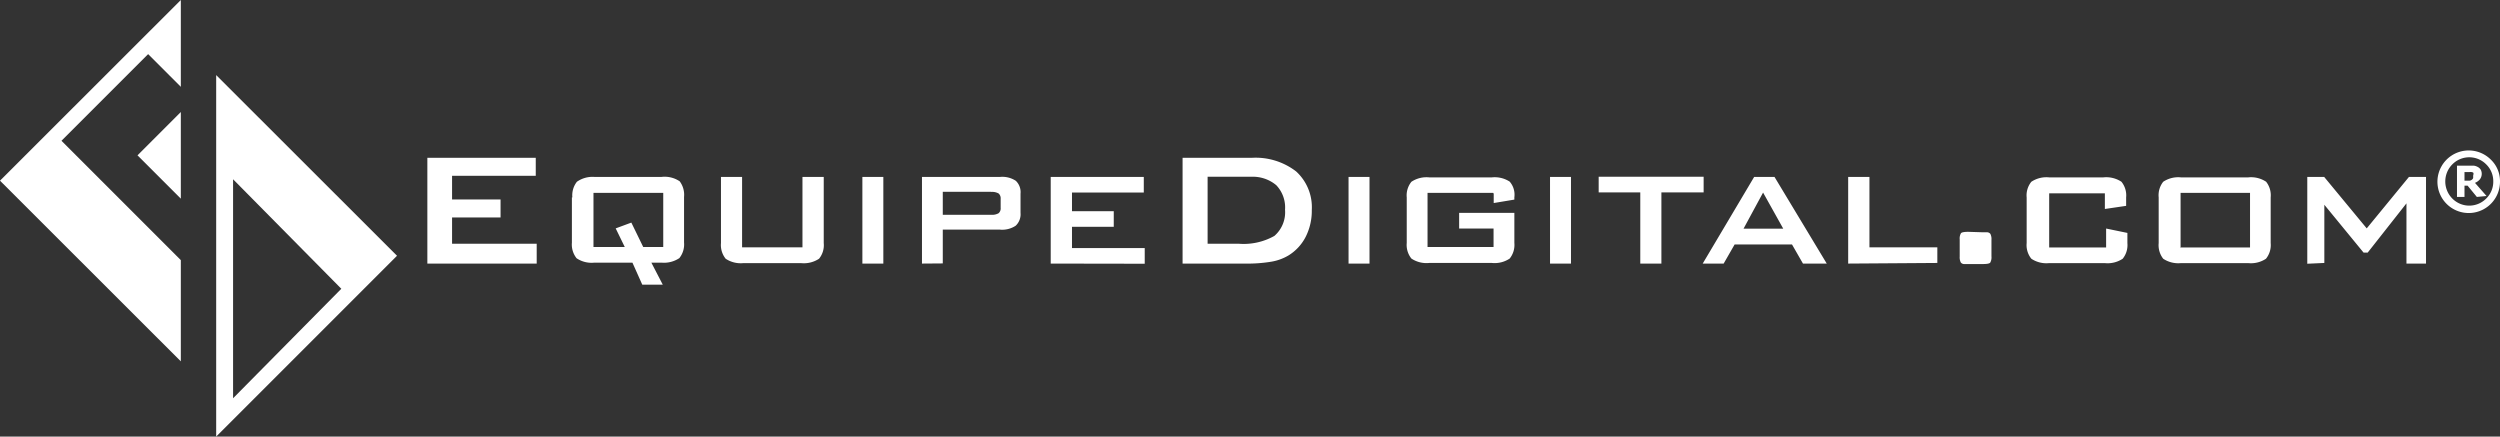
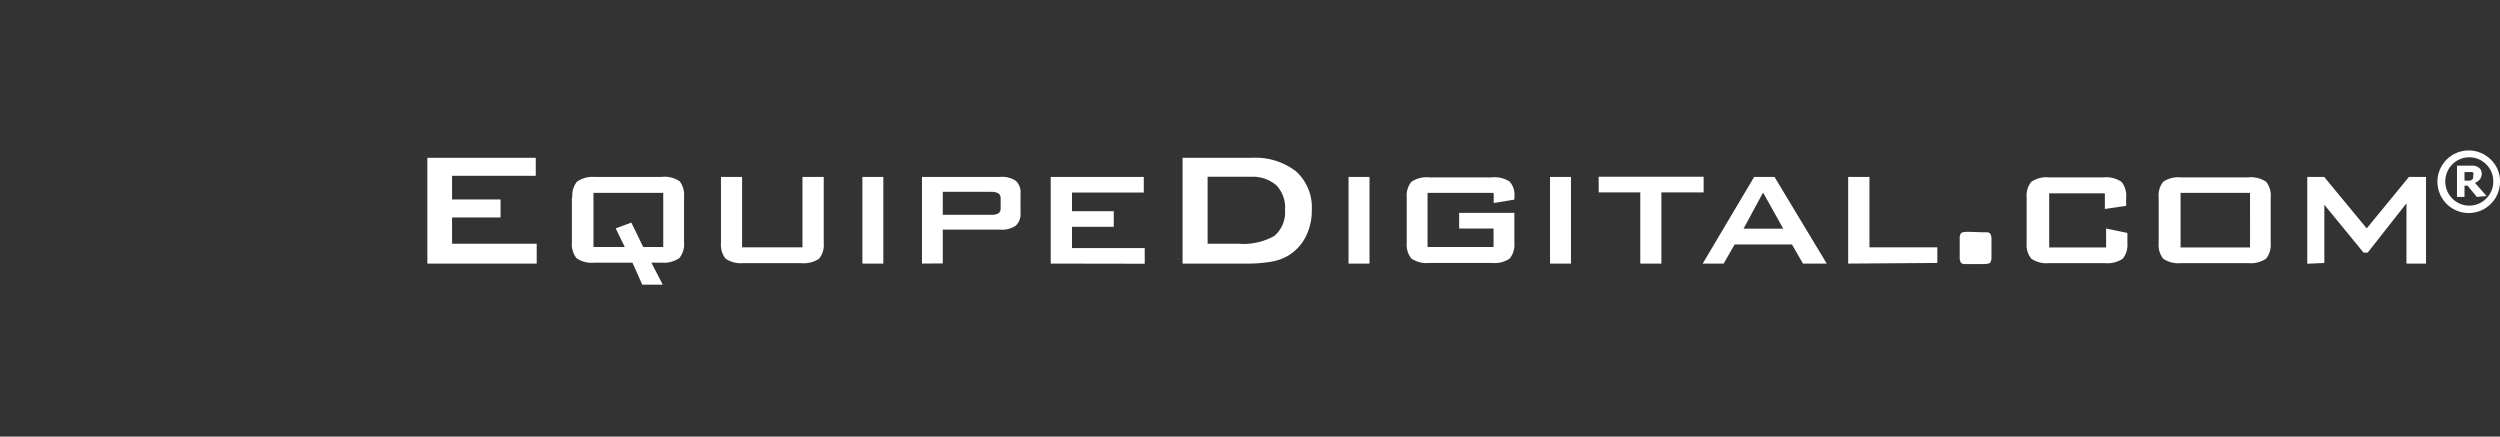
<svg xmlns="http://www.w3.org/2000/svg" viewBox="0 0 159.82 27.91">
  <rect x="0" y="0" width="159.82" height="27.91" fill="#333333" stroke="none" />
  <defs>
    <style>.cls-1{fill:#fff;fill-rule:evenodd;}</style>
  </defs>
  <title>logo_ed</title>
  <g id="Camada_2" data-name="Camada 2">
    <g id="Rodapé">
      <path class="cls-1" d="M27.32,16.85V10.09h6.93v1.15H28.9v1.51H32V13.9H28.9v1.68h5.41v1.27Zm132.5-5.25a2,2,0,1,1-.58-1.39,1.9,1.9,0,0,1,.58,1.39Zm-.43,0a1.5,1.5,0,0,0-.45-1.09,1.52,1.52,0,0,0-2.17,0,1.55,1.55,0,0,0,0,2.18,1.52,1.52,0,0,0,2.17,0,1.5,1.5,0,0,0,.45-1.09Zm-.43.93-.74-.84a.81.81,0,0,0,.31-.22.58.58,0,0,0,.06-.62.5.5,0,0,0-.2-.18.71.71,0,0,0-.25-.08l-.33,0h-.74v2h.48v-.72h.2l.59.72Zm-.84-1.37a.25.25,0,0,0,0-.11A.2.2,0,0,0,158,11a.32.32,0,0,0-.13,0h-.32v.55h.12l.21,0a.32.32,0,0,0,.14-.06.23.23,0,0,0,.08-.1.33.33,0,0,0,0-.14ZM36.59,12.62a1.4,1.4,0,0,1,.29-1A1.73,1.73,0,0,1,38,11.31h4.29a1.72,1.72,0,0,1,1.16.28,1.43,1.43,0,0,1,.28,1v2.91a1.4,1.4,0,0,1-.3,1,1.76,1.76,0,0,1-1.14.29h-.65l.73,1.41H41.06l-.63-1.41H38a1.71,1.71,0,0,1-1.14-.28,1.41,1.41,0,0,1-.3-1V12.62Zm1.35,3.17h2l-.58-1.19,1-.37.76,1.56h1.28V12.33H37.94v3.46Zm9.5-4.48v4.5h3.86v-4.5h1.36v4.23a1.37,1.37,0,0,1-.3,1,1.76,1.76,0,0,1-1.16.28H47.53a1.73,1.73,0,0,1-1.14-.28,1.4,1.4,0,0,1-.3-1V11.31Zm7.69,5.54V11.31h1.34v5.54Zm3.81,0V11.31h5a1.56,1.56,0,0,1,1,.25,1,1,0,0,1,.3.82v1.23a1,1,0,0,1-.31.82,1.56,1.56,0,0,1-1,.25H60.27v2.16Zm4.42-4.59H60.27v1.47h3.09a.83.83,0,0,0,.48-.1.41.41,0,0,0,.13-.35v-.57a.41.41,0,0,0-.13-.34.83.83,0,0,0-.48-.1Zm3.81,4.59V11.31h5.95v1H68.53V13.5H71.2v1H68.53v1.36h4.65v1Zm10-1.27h2a4,4,0,0,0,2.3-.5,2,2,0,0,0,.68-1.67,2.06,2.06,0,0,0-.56-1.57A2.33,2.33,0,0,0,80,11.3H77.2v4.28Zm-1.57,1.27V10.09H80a4.24,4.24,0,0,1,2.86.87,3.1,3.1,0,0,1,1,2.47,3.67,3.67,0,0,1-.39,1.71,3,3,0,0,1-1.1,1.19,3.17,3.17,0,0,1-1.1.4,9.28,9.28,0,0,1-1.68.12Zm10.61,0V11.31h1.34v5.54Zm9.25-4.52H91.26v3.46h4.22V14.61h-2.2v-1h3.53v1.92a1.39,1.39,0,0,1-.3,1,1.73,1.73,0,0,1-1.14.28h-4a1.73,1.73,0,0,1-1.14-.28,1.39,1.39,0,0,1-.3-1V12.62a1.38,1.38,0,0,1,.3-1,1.73,1.73,0,0,1,1.14-.28h4a1.76,1.76,0,0,1,1.14.27,1.27,1.27,0,0,1,.3,1v.15l-1.32.22v-.59Zm3.63,4.52V11.31h1.34v5.54Zm7.12-4.55v4.55h-1.35V12.3H102.2v-1h6.71v1Zm2.63,4.55h1.35l.7-1.22h3.67l.7,1.22h1.52l-3.34-5.54h-1.3l-3.29,5.54Zm2.62-2.23,1.25-2.31L114,14.62Zm6.69,2.23V11.31h1.36v4.5h4.34v1Zm8.63-2H127a.28.28,0,0,1,.24.1.73.73,0,0,1,.07.38v1.06a.68.68,0,0,1-.08.4c-.05.06-.21.09-.47.09h-1.17a.28.28,0,0,1-.24-.1.74.74,0,0,1-.07-.38V15.3a.67.67,0,0,1,.08-.39c.05-.06.21-.09.47-.09Zm7.79-2.49H131v3.46h3.64V14.61l1.36.28v.65a1.39,1.39,0,0,1-.3,1,1.74,1.74,0,0,1-1.15.28H131a1.72,1.72,0,0,1-1.14-.28,1.38,1.38,0,0,1-.3-1V12.62a1.38,1.38,0,0,1,.3-1,1.73,1.73,0,0,1,1.14-.28h3.46a1.76,1.76,0,0,1,1.16.28,1.38,1.38,0,0,1,.3,1v.54l-1.36.2v-1Zm4.8,3.46h4.47V12.33H139.4v3.46ZM138,12.62a1.39,1.39,0,0,1,.29-1,1.72,1.72,0,0,1,1.14-.28h4.29a1.73,1.73,0,0,1,1.15.28,1.4,1.4,0,0,1,.29,1v2.92a1.39,1.39,0,0,1-.3,1,1.73,1.73,0,0,1-1.14.28h-4.29a1.73,1.73,0,0,1-1.14-.28,1.4,1.4,0,0,1-.29-1V12.62Zm9.5,4.24V11.31h1.08l2.72,3.29,2.7-3.29h1.09v5.54h-1.25V13l-2.48,3.15h-.26l-2.51-3.06v3.72Z" />
-       <path class="cls-1" d="M14.9,11.46l6.92,7-6.92,7v-14ZM11.56,5.55,9.47,3.46,3.93,9l7.63,7.63v6.47L0,11.55,11.56,0V5.55Zm2.26,22.36L25.38,16.35,13.82,4.8V27.91ZM11.56,12.7V7.16L8.79,9.93Z" />
    </g>
  </g>
</svg>